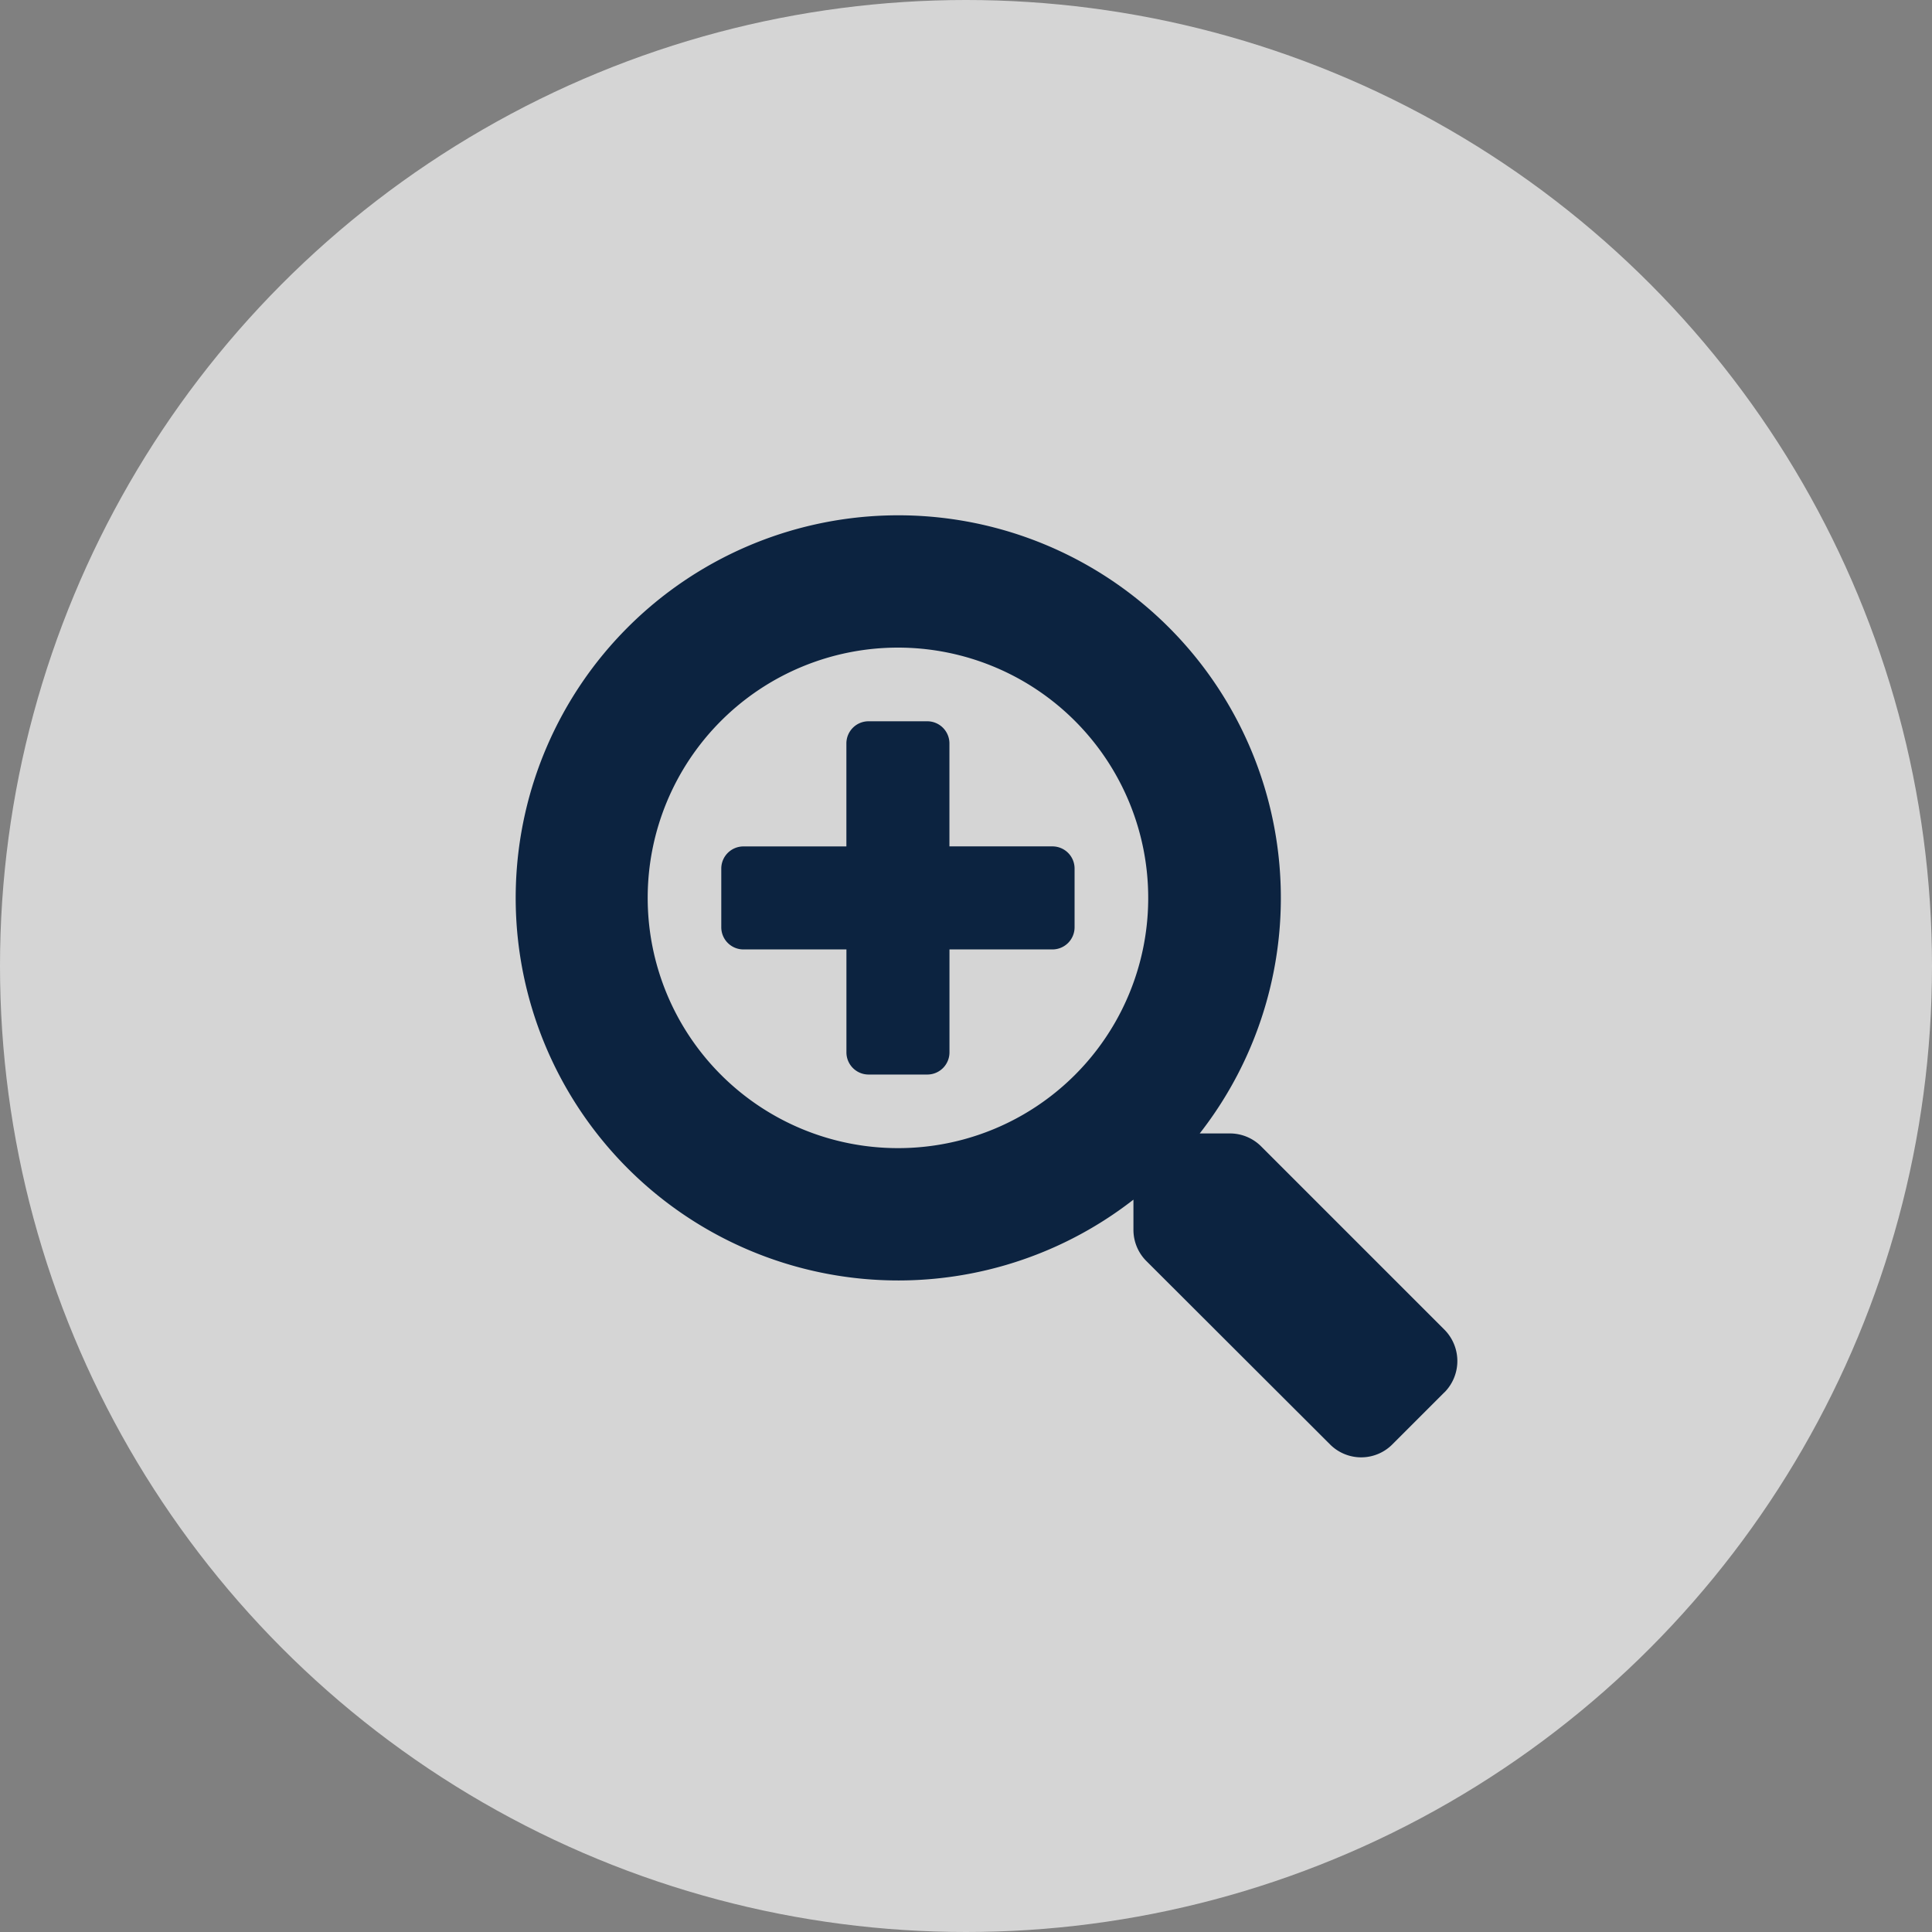
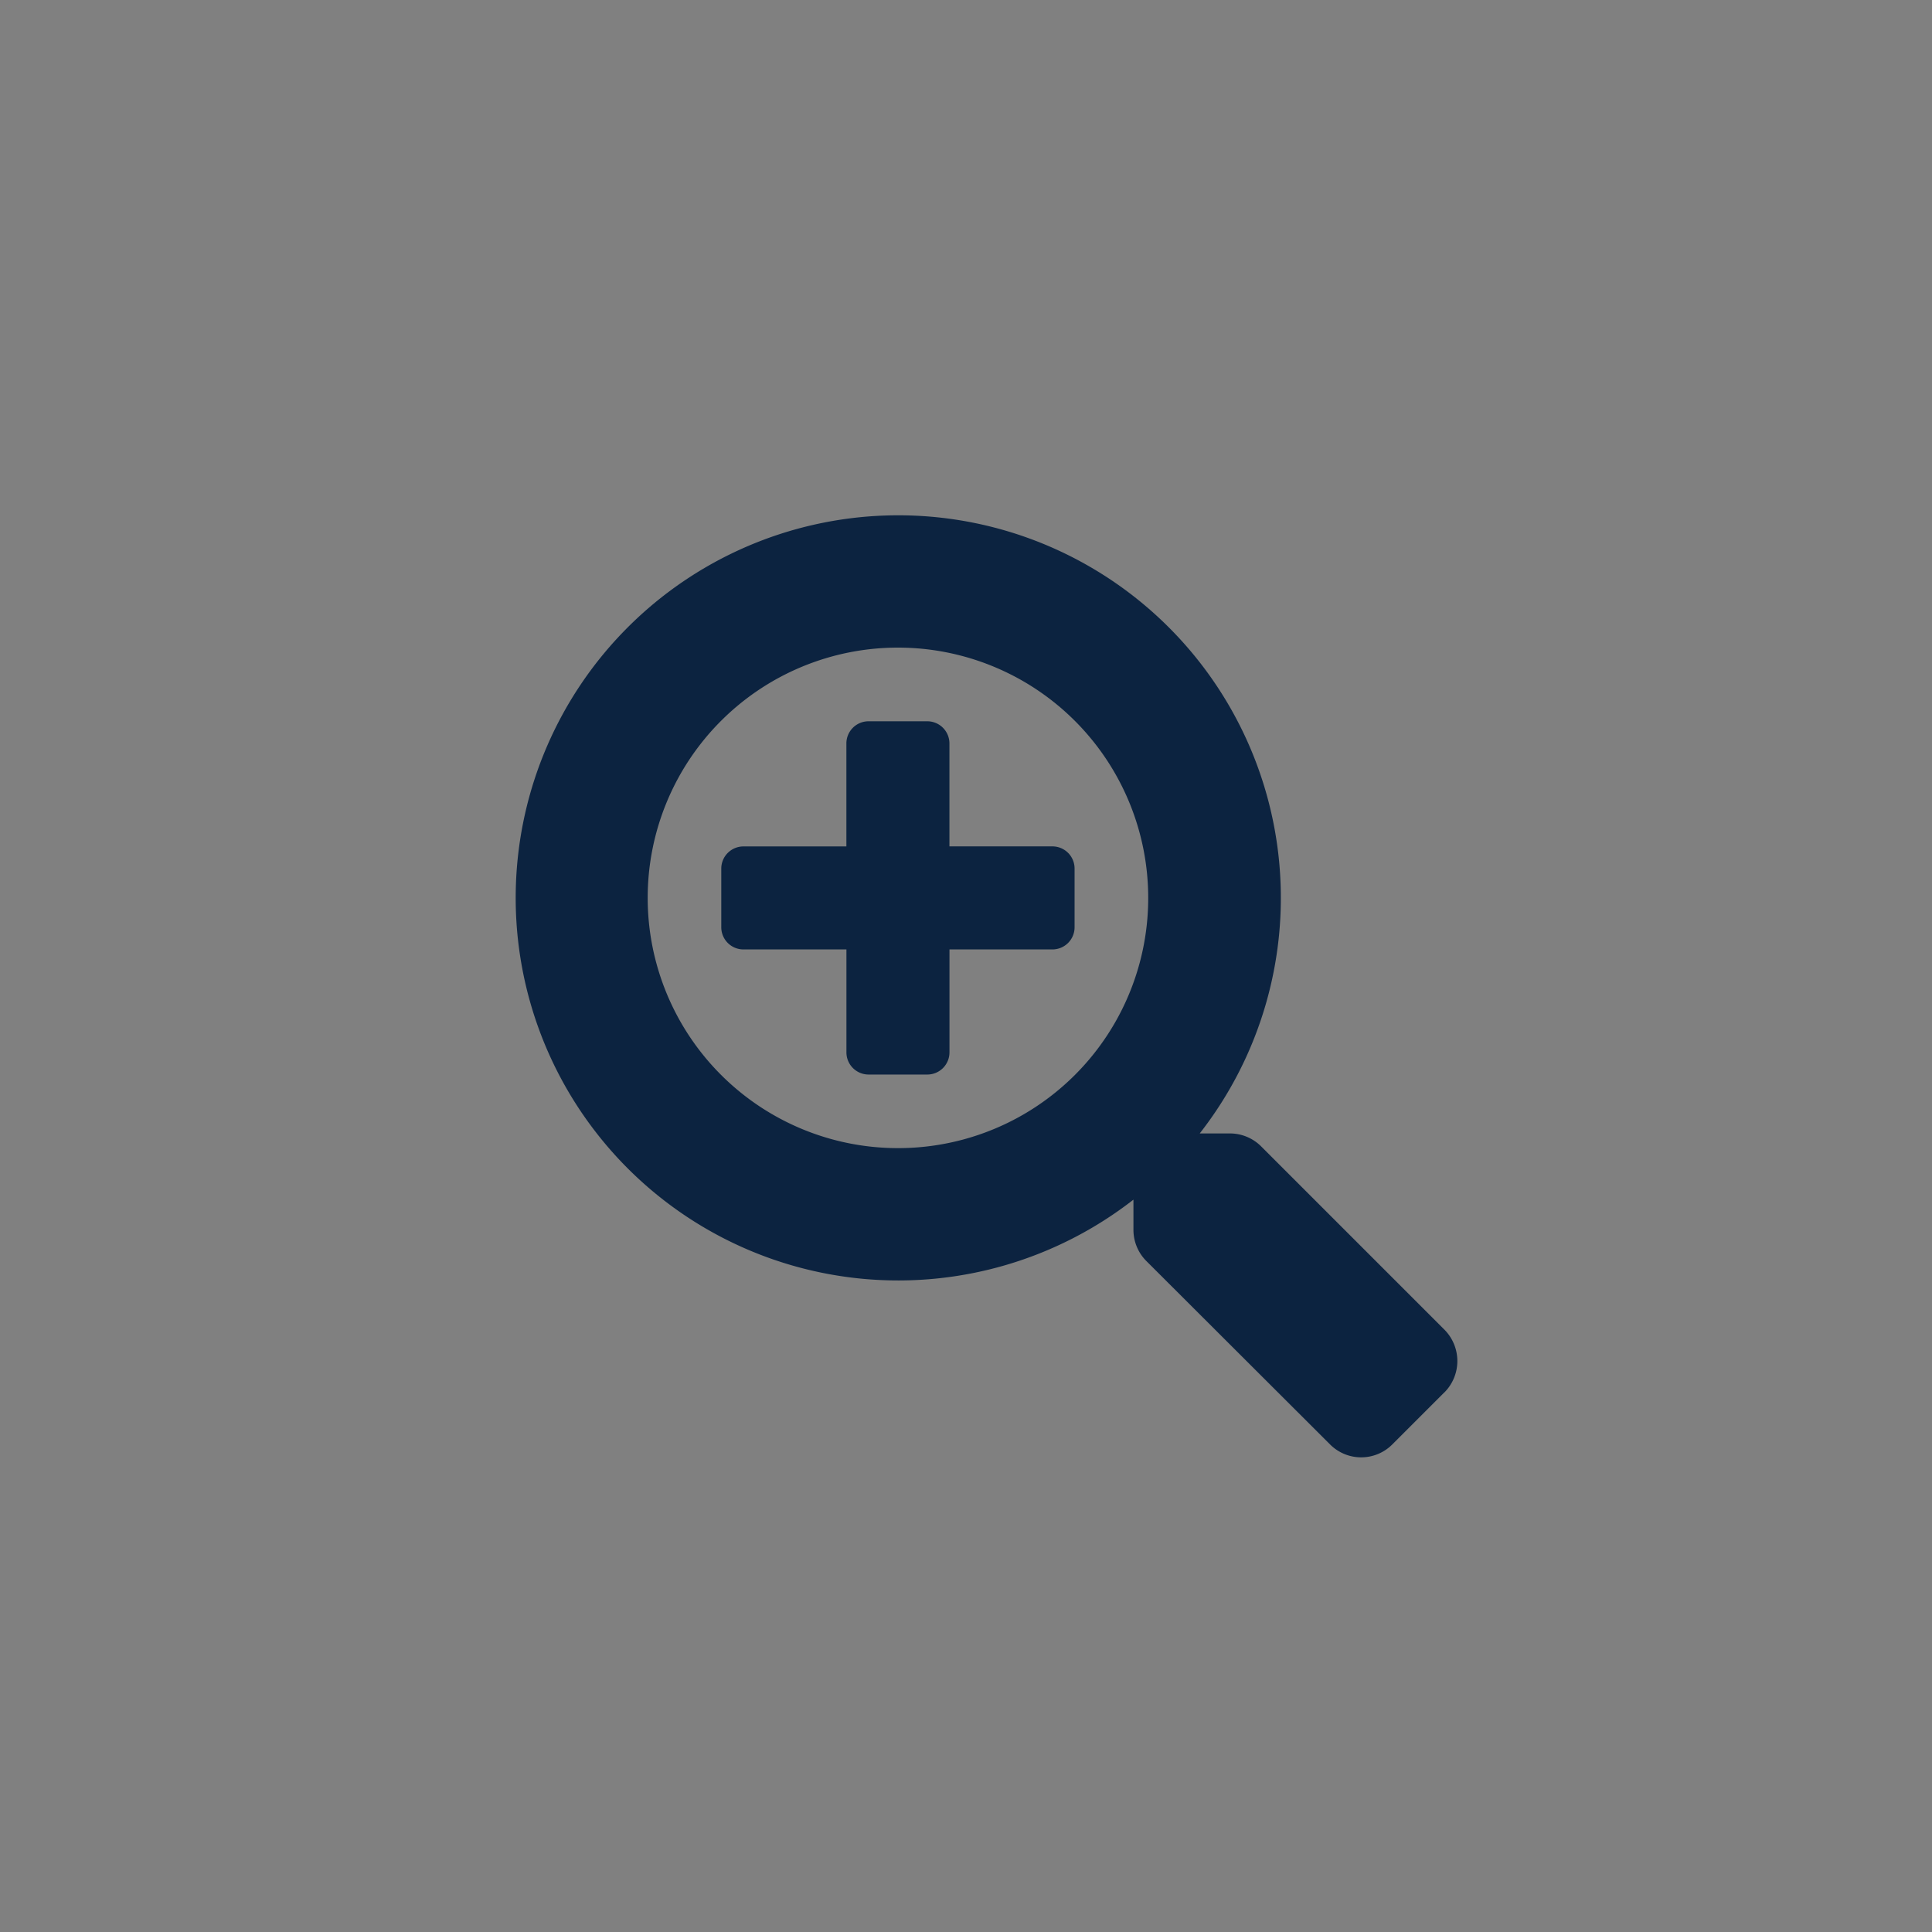
<svg xmlns="http://www.w3.org/2000/svg" width="45" height="45" viewBox="0 0 45 45">
  <rect x="0" y="0" width="45" height="45" fill="#808080" stroke="none" />
-   <circle cx="22.5" cy="22.5" r="22.5" fill="#fff" opacity="0.671" />
  <path d="M13.029,8.229V9.6a.516.516,0,0,1-.514.514h-2.4v2.4a.516.516,0,0,1-.514.514H8.229a.516.516,0,0,1-.514-.514v-2.4h-2.4A.516.516,0,0,1,4.8,9.6V8.229a.516.516,0,0,1,.514-.514h2.4v-2.4A.516.516,0,0,1,8.229,4.8H9.6a.516.516,0,0,1,.514.514v2.4h2.4A.516.516,0,0,1,13.029,8.229Zm8.615,12.2-1.213,1.213a1.024,1.024,0,0,1-1.453,0L14.7,17.371a1.028,1.028,0,0,1-.3-.729v-.7A8.911,8.911,0,1,1,15.944,14.4h.7a1.028,1.028,0,0,1,.729.3l4.273,4.273A1.037,1.037,0,0,1,21.644,20.431Zm-6.9-11.516a5.829,5.829,0,1,0-5.829,5.829A5.824,5.824,0,0,0,14.744,8.915Z" transform="translate(12 12)" fill="#0c2340" />
</svg>